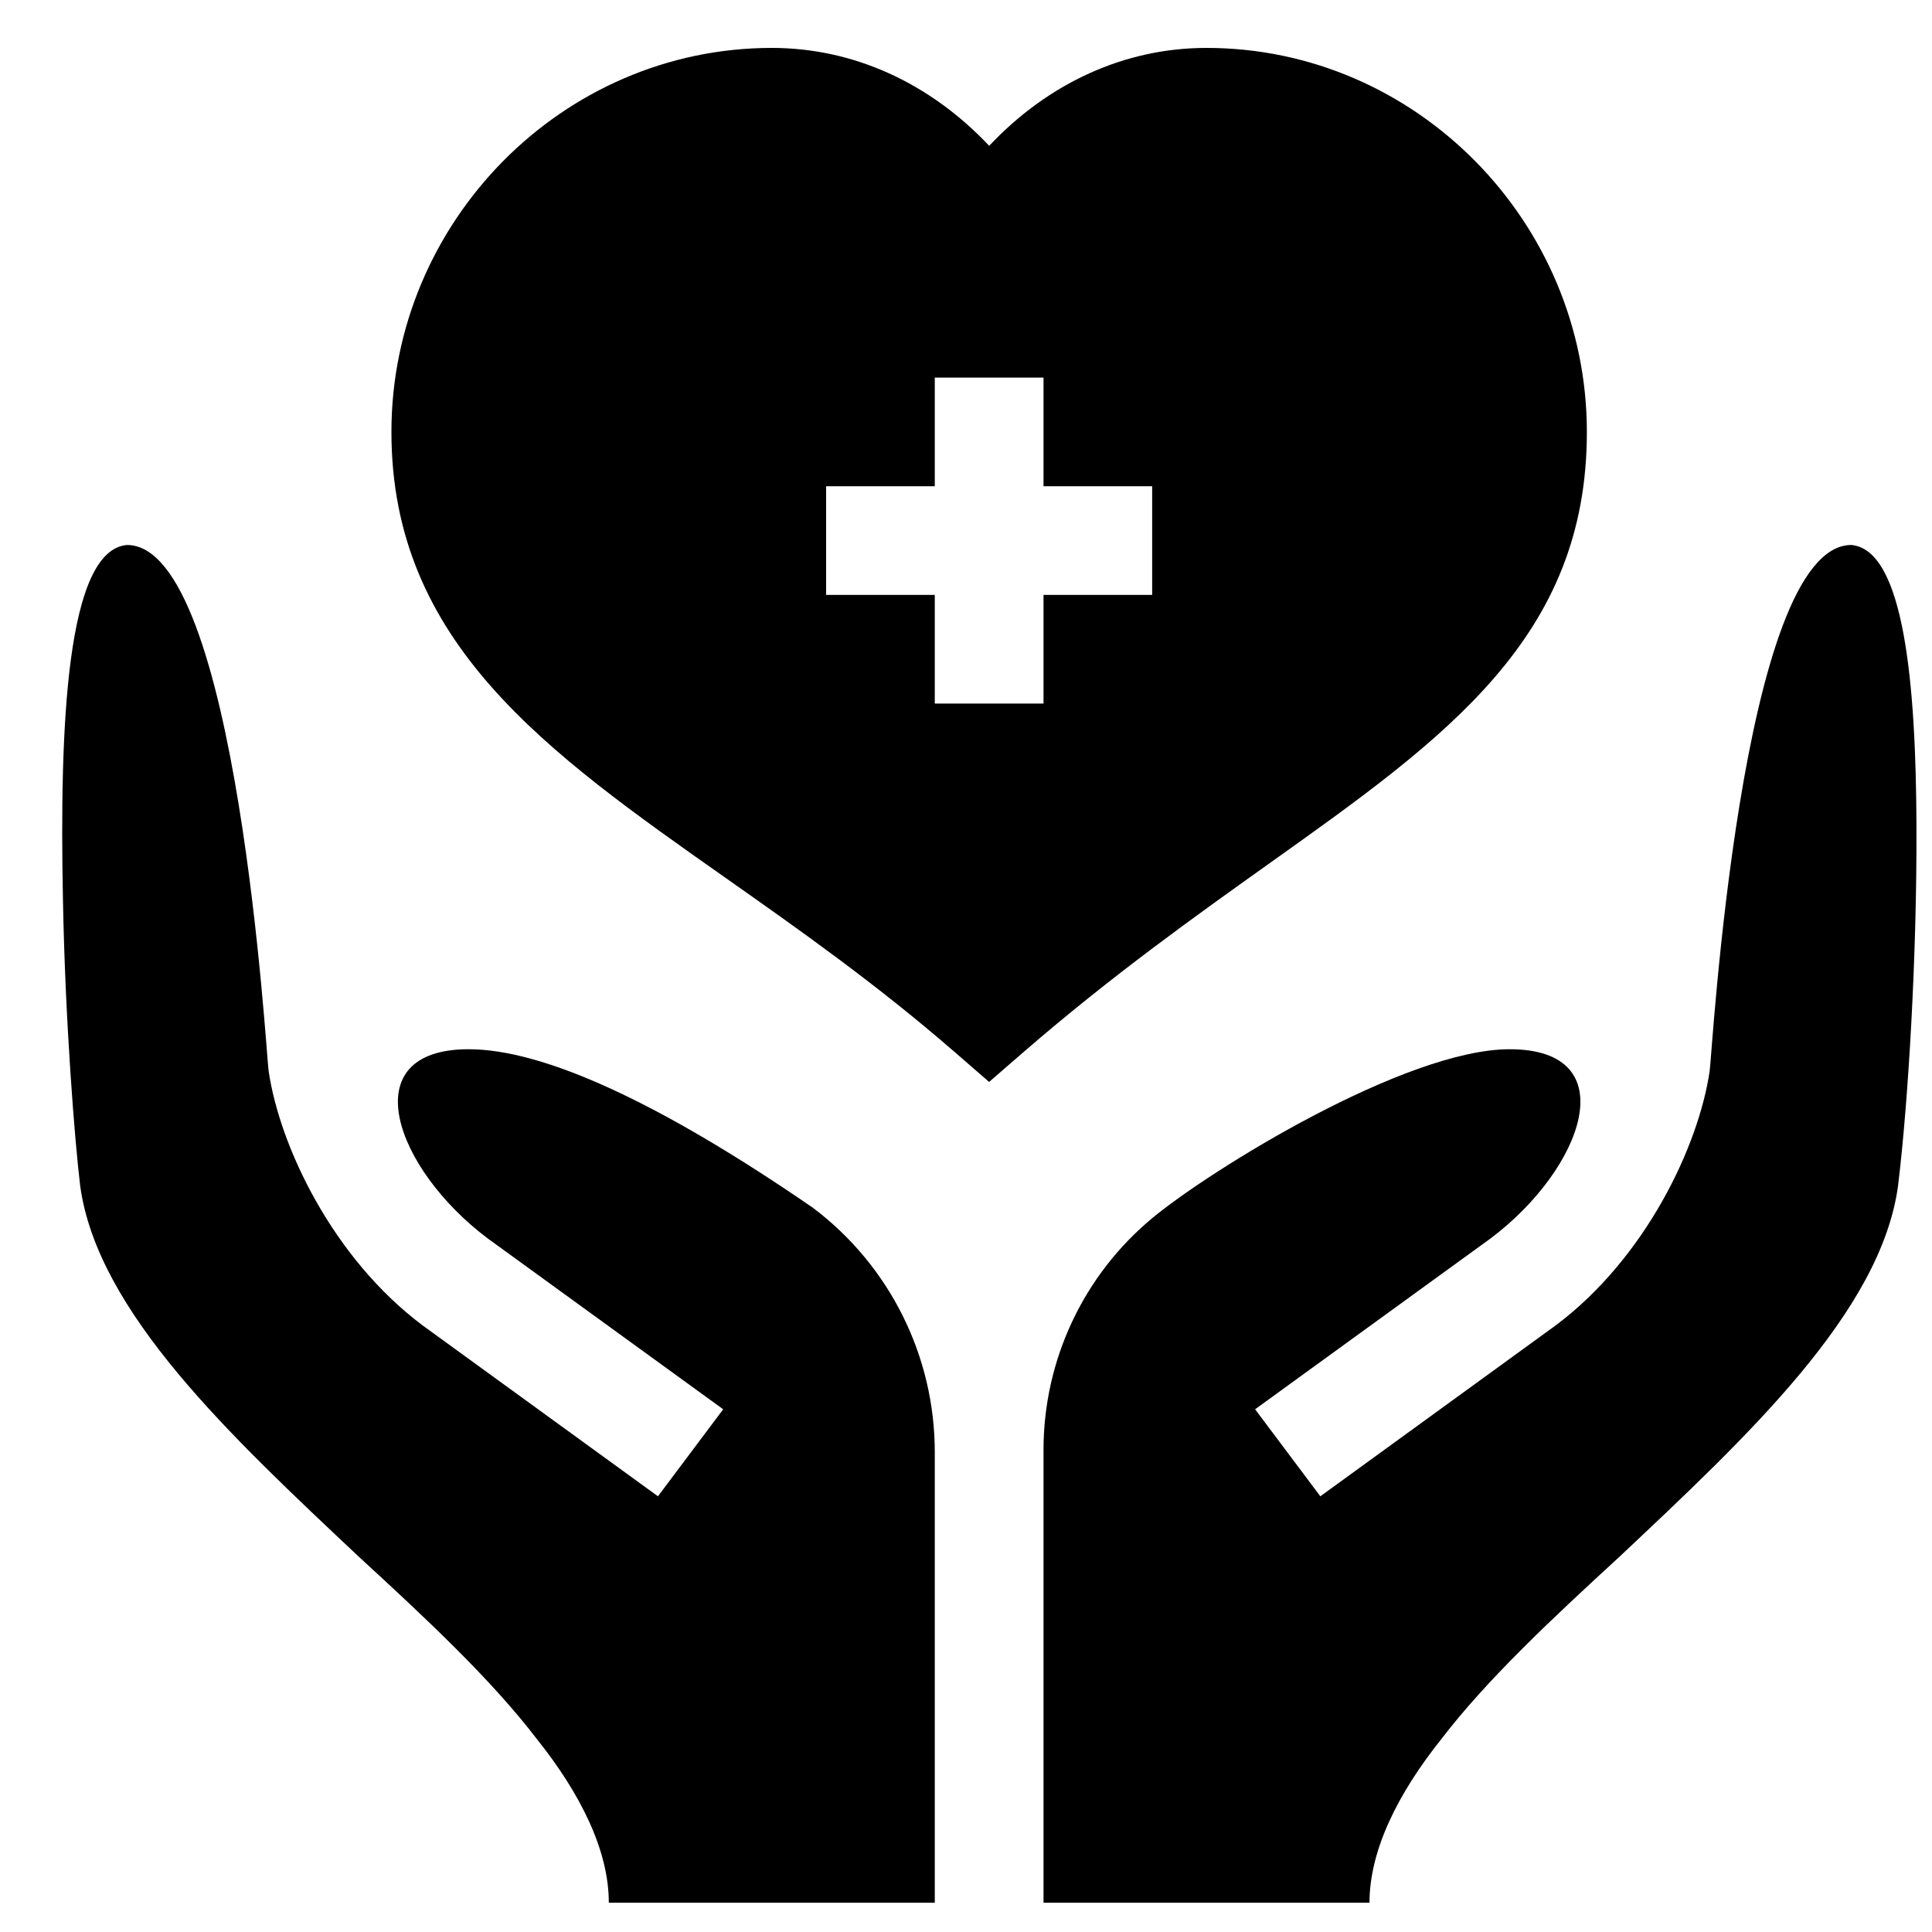
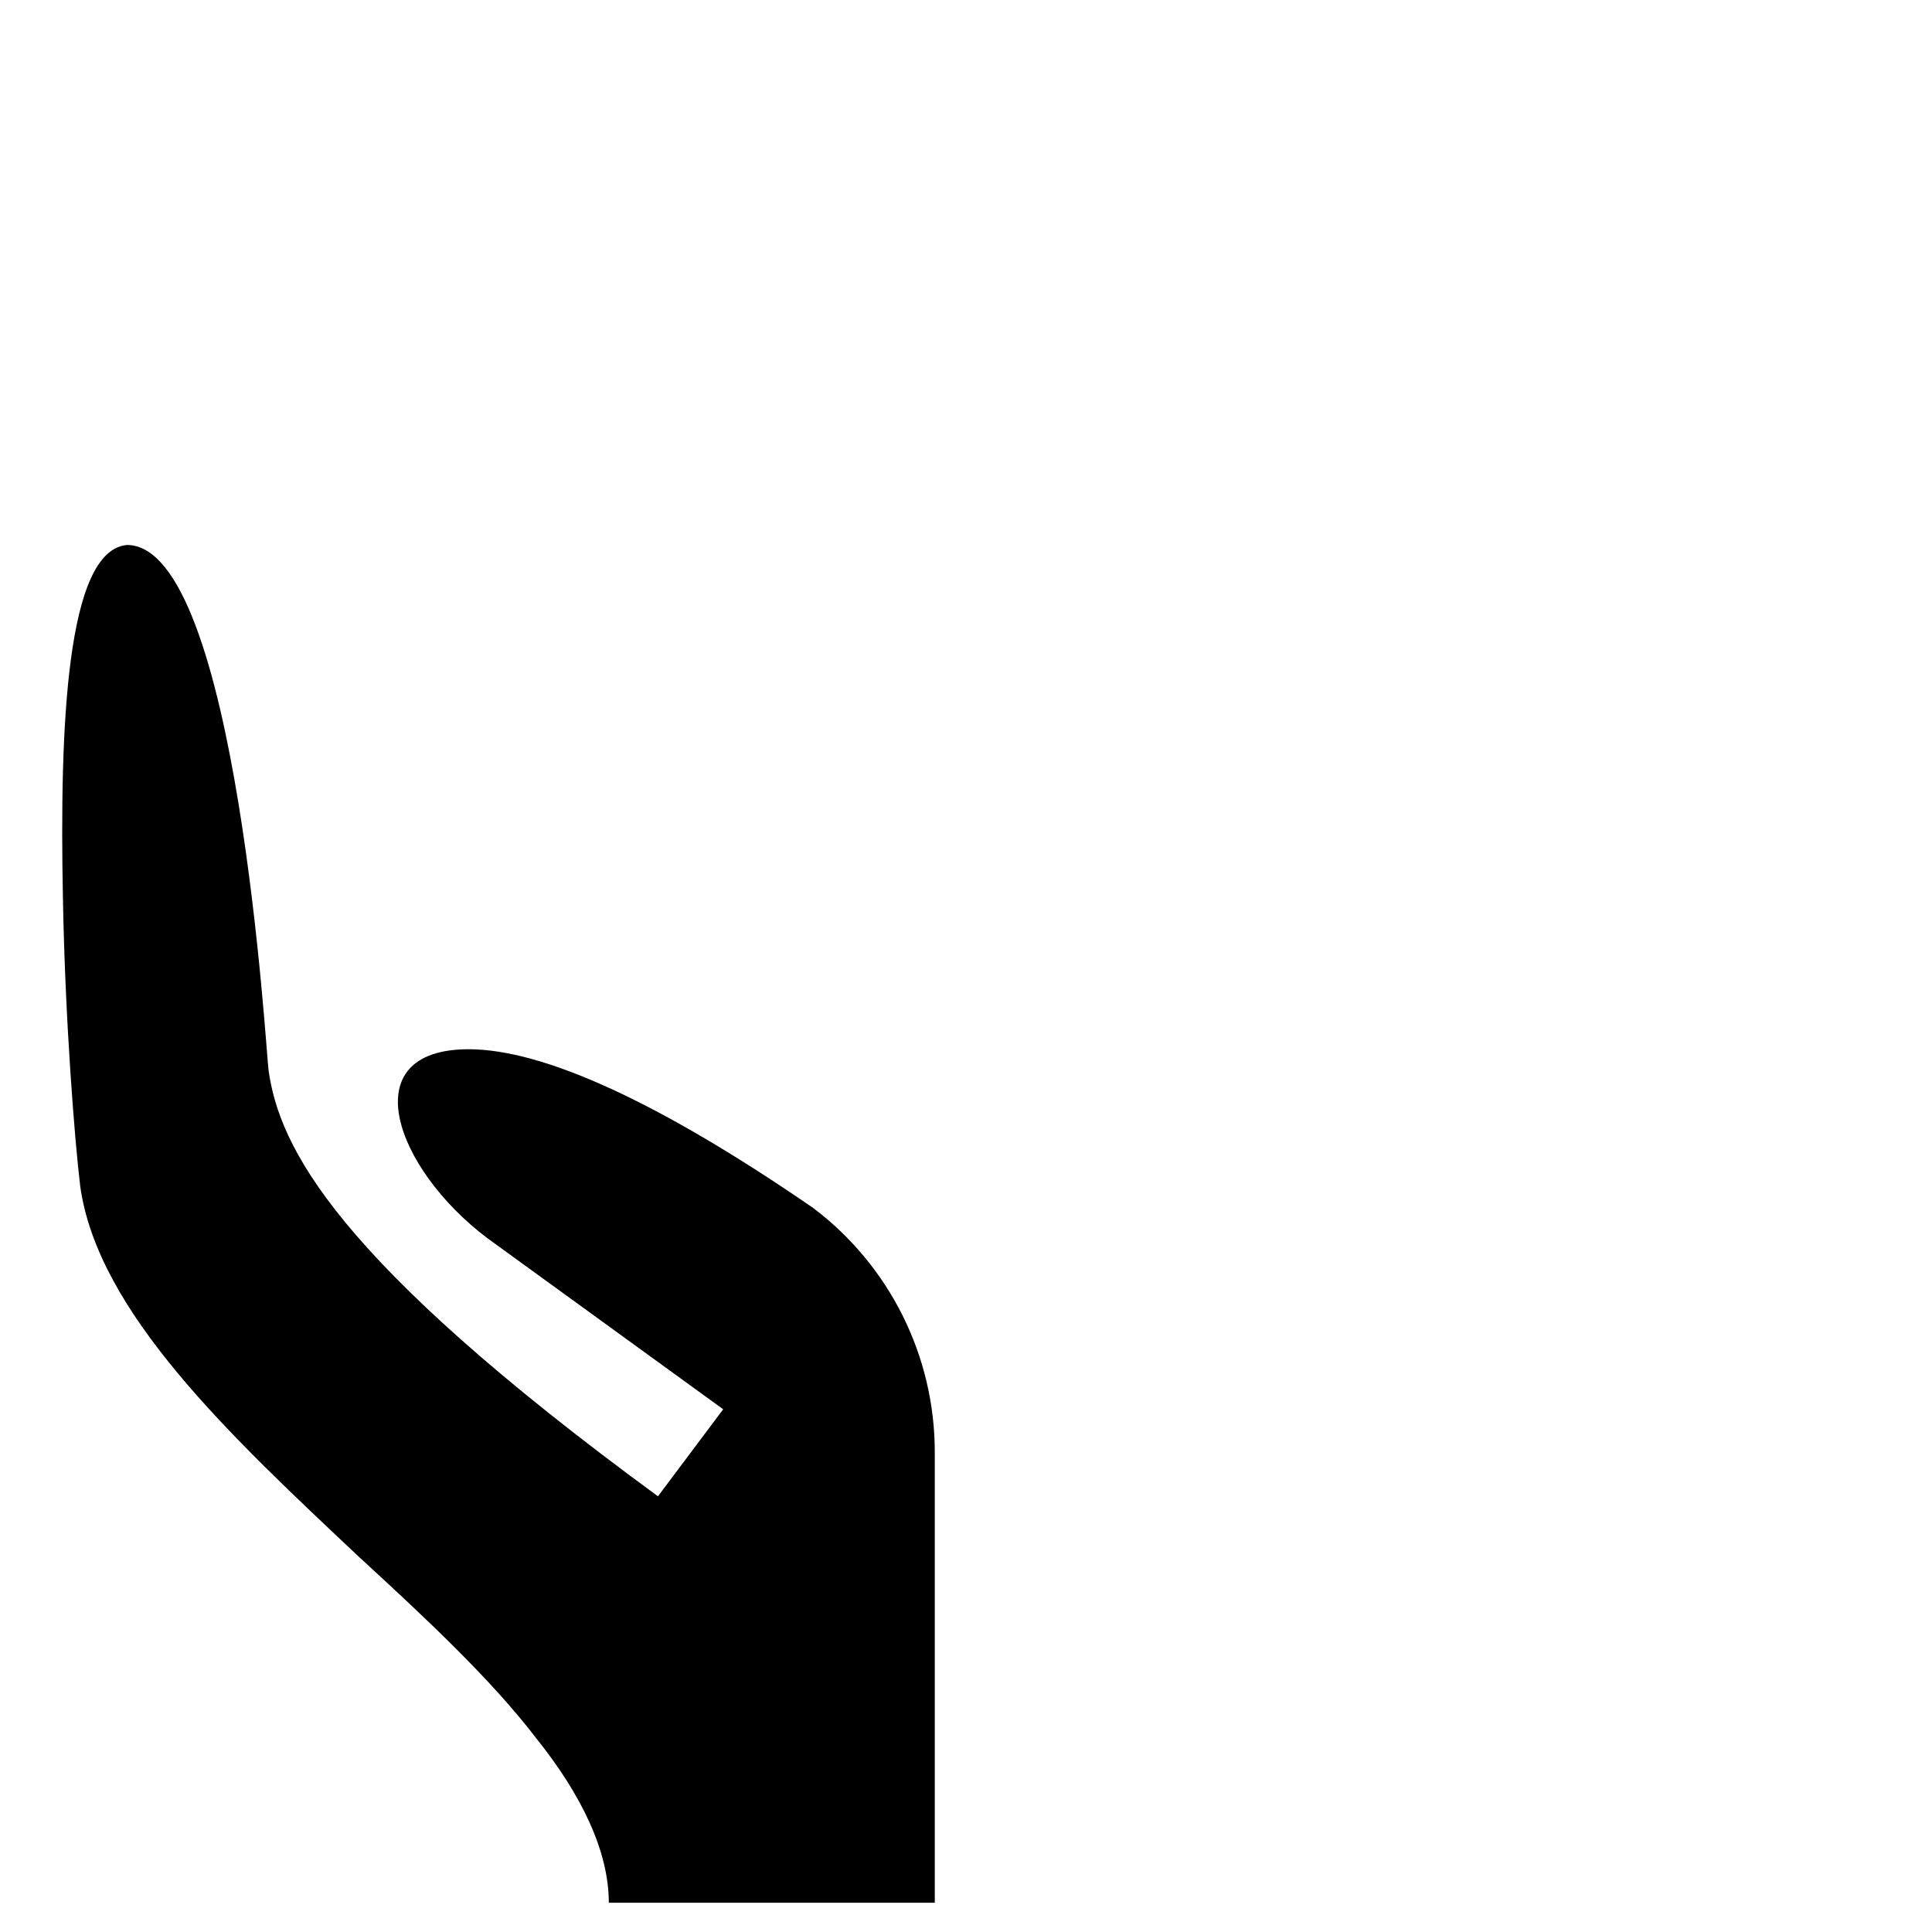
<svg xmlns="http://www.w3.org/2000/svg" width="25" height="25" viewBox="0 0 25 25" fill="none">
-   <path d="M20.534 5.589C20.534 2.875 18.326 0.62 15.612 0.62C14.555 0.62 13.566 1.073 12.8 1.887C12.033 1.073 11.044 0.62 9.987 0.62C7.273 0.62 5.065 2.875 5.065 5.589C5.065 8.318 7.068 9.727 9.388 11.359C10.344 12.032 11.334 12.729 12.339 13.601L12.799 14L13.259 13.601C14.396 12.618 15.477 11.848 16.43 11.169C18.723 9.537 20.534 8.248 20.534 5.589ZM14.909 7.698H13.503V9.104H12.096V7.698H10.69V6.292H12.096V4.886H13.503V6.292H14.909V7.698Z" fill="black" />
-   <path d="M23.956 7.052C22.521 7.052 22.151 13.717 22.123 13.858C21.98 14.835 21.292 16.281 20.13 17.151L17.085 19.362L16.241 18.236L19.287 16.026C20.493 15.121 21.043 13.577 19.535 13.577C18.185 13.577 15.661 15.14 14.913 15.76C14.019 16.501 13.503 17.601 13.503 18.762V24.621H17.721C17.721 23.945 18.087 23.21 18.649 22.506C19.24 21.733 20.084 20.945 20.956 20.144C22.615 18.583 24.335 16.98 24.56 15.349C24.694 14.253 24.805 12.374 24.799 10.699C24.793 8.823 24.634 7.112 23.956 7.052Z" fill="black" />
-   <path d="M10.521 15.63C8.539 14.266 7.034 13.577 6.064 13.577C4.556 13.577 5.106 15.121 6.312 16.026L9.358 18.236L8.514 19.362L5.469 17.151C4.307 16.281 3.619 14.835 3.476 13.858C3.448 13.717 3.078 7.052 1.643 7.052C0.856 7.122 0.771 9.414 0.814 11.608C0.842 13.211 0.968 14.772 1.038 15.349C1.264 16.98 2.984 18.583 4.643 20.144C5.515 20.945 6.359 21.733 6.949 22.506C7.512 23.21 7.878 23.945 7.878 24.621H12.096V18.79C12.096 17.548 11.513 16.378 10.521 15.63Z" fill="black" />
+   <path d="M10.521 15.63C8.539 14.266 7.034 13.577 6.064 13.577C4.556 13.577 5.106 15.121 6.312 16.026L9.358 18.236L8.514 19.362C4.307 16.281 3.619 14.835 3.476 13.858C3.448 13.717 3.078 7.052 1.643 7.052C0.856 7.122 0.771 9.414 0.814 11.608C0.842 13.211 0.968 14.772 1.038 15.349C1.264 16.98 2.984 18.583 4.643 20.144C5.515 20.945 6.359 21.733 6.949 22.506C7.512 23.21 7.878 23.945 7.878 24.621H12.096V18.79C12.096 17.548 11.513 16.378 10.521 15.63Z" fill="black" />
</svg>